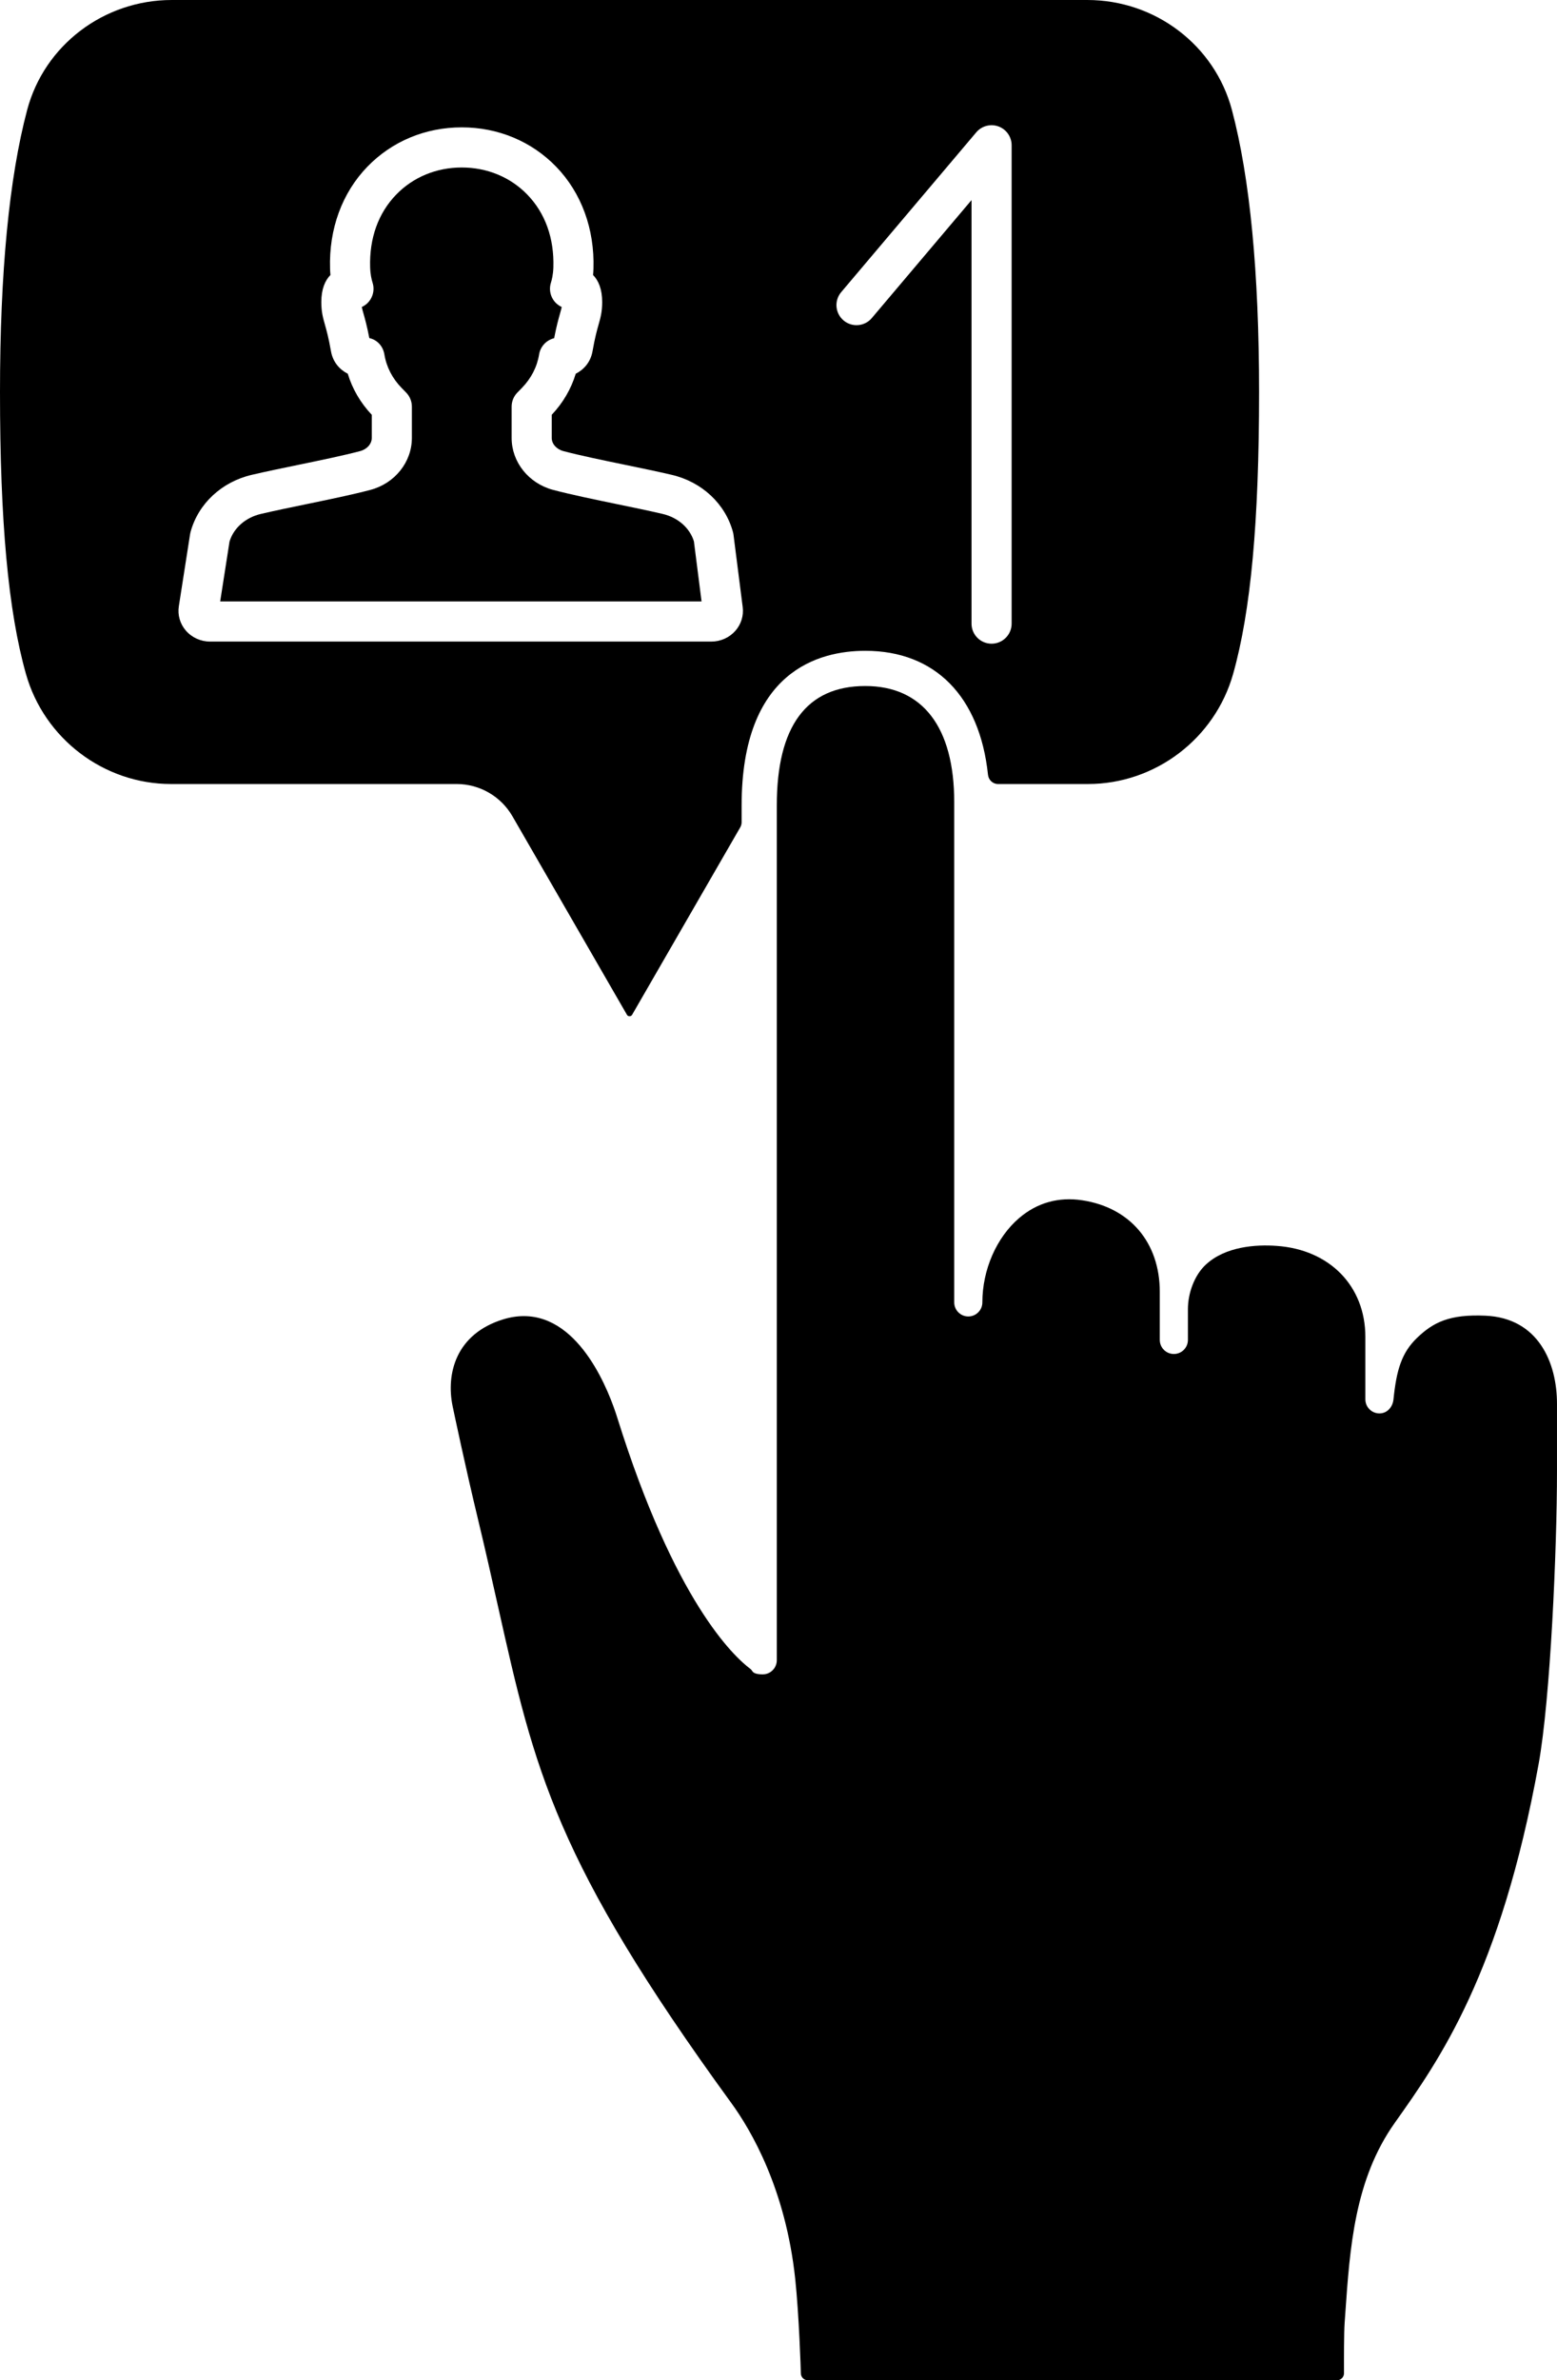
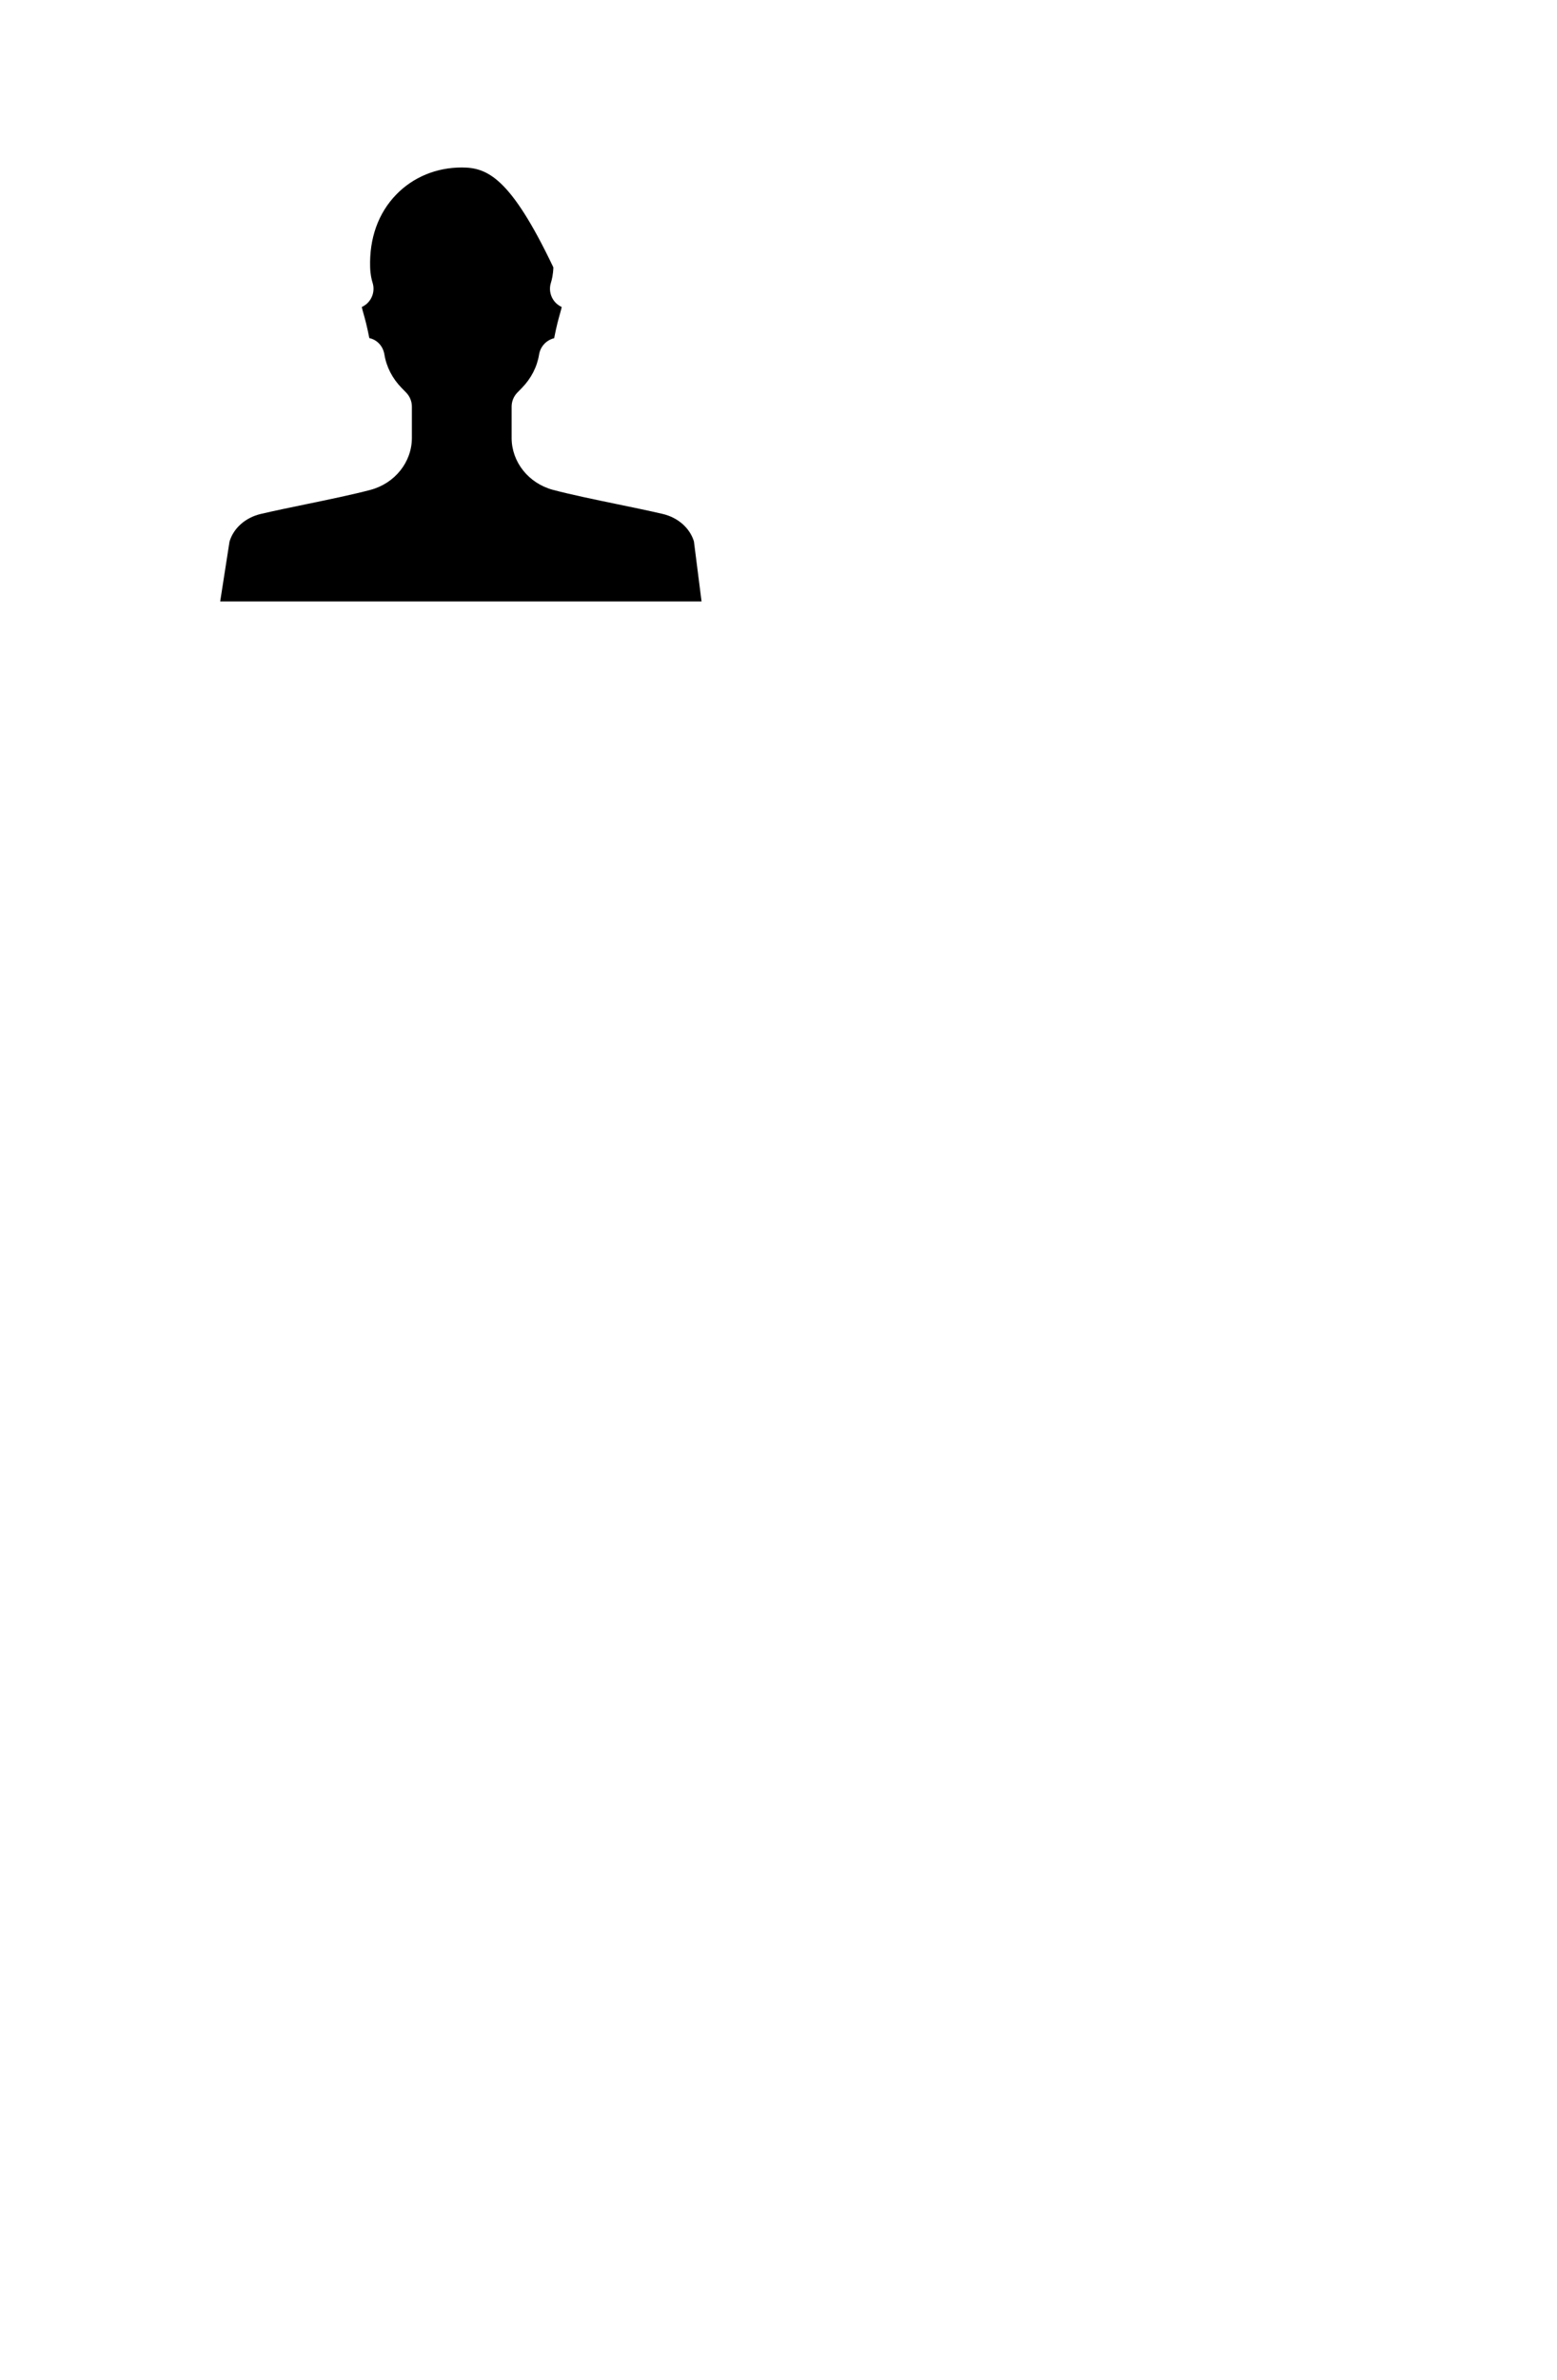
<svg xmlns="http://www.w3.org/2000/svg" height="3750.0" preserveAspectRatio="xMidYMid meet" version="1.0" viewBox="0.0 0.0 2455.2 3750.0" width="2455.2" zoomAndPan="magnify">
  <defs>
    <clipPath id="a">
-       <path d="M 710 1080 L 2455.18 1080 L 2455.18 3750 L 710 3750 Z M 710 1080" />
-     </clipPath>
+       </clipPath>
  </defs>
  <g>
    <g id="change1_2">
-       <path d="M 1094.223 852.918 C 1087.762 831.789 1069 815.277 1044.801 809.652 C 1023.102 804.582 998.012 799.43 972.754 794.211 C 937.223 786.875 900.469 779.281 872.223 771.82 C 833.684 761.637 806.77 727.996 806.77 689.992 L 806.77 640.629 C 806.77 632.375 810.004 624.461 815.766 618.535 L 822.953 611.18 C 837.535 596.25 846.914 578.027 850.082 558.5 C 852.152 545.711 861.703 535.766 873.828 532.816 C 877.512 513.695 880.785 502.102 883.062 494.062 C 884.391 489.379 885.223 486.426 885.727 483.688 C 883.207 482.535 880.809 481.035 878.613 479.199 C 868.754 470.965 864.863 457.574 868.766 445.34 C 870.031 441.344 872.223 432.895 872.594 421.258 C 874.012 375.426 859.809 335.797 831.516 306.602 C 804.805 279.055 768.078 263.871 728.133 263.871 C 688.176 263.871 651.461 279.035 624.75 306.602 C 596.457 335.797 582.254 375.426 583.672 421.258 C 584.012 432.254 585.945 440.465 587.512 445.406 C 591.379 457.641 587.469 470.984 577.621 479.219 C 575.426 481.035 573.039 482.535 570.527 483.688 C 571.023 486.426 571.855 489.379 573.184 494.082 C 575.445 502.082 578.711 513.633 582.383 532.645 C 594.734 535.273 604.02 545.391 606.152 558.457 C 609.332 578.027 618.719 596.25 633.305 611.18 L 640.488 618.535 C 646.25 624.461 649.484 632.375 649.484 640.629 L 649.484 689.992 C 649.484 727.996 622.57 761.637 584.031 771.82 C 555.789 779.281 519.062 786.855 483.543 794.191 C 458.273 799.406 433.168 804.582 411.461 809.652 C 387.098 815.32 368.262 831.98 361.91 853.305 L 347.203 947.516 L 1106.262 947.516 L 1094.223 852.918" fill="inherit" />
+       <path d="M 1094.223 852.918 C 1087.762 831.789 1069 815.277 1044.801 809.652 C 1023.102 804.582 998.012 799.43 972.754 794.211 C 937.223 786.875 900.469 779.281 872.223 771.82 C 833.684 761.637 806.77 727.996 806.77 689.992 L 806.77 640.629 C 806.77 632.375 810.004 624.461 815.766 618.535 L 822.953 611.18 C 837.535 596.25 846.914 578.027 850.082 558.5 C 852.152 545.711 861.703 535.766 873.828 532.816 C 877.512 513.695 880.785 502.102 883.062 494.062 C 884.391 489.379 885.223 486.426 885.727 483.688 C 883.207 482.535 880.809 481.035 878.613 479.199 C 868.754 470.965 864.863 457.574 868.766 445.34 C 870.031 441.344 872.223 432.895 872.594 421.258 C 804.805 279.055 768.078 263.871 728.133 263.871 C 688.176 263.871 651.461 279.035 624.75 306.602 C 596.457 335.797 582.254 375.426 583.672 421.258 C 584.012 432.254 585.945 440.465 587.512 445.406 C 591.379 457.641 587.469 470.984 577.621 479.219 C 575.426 481.035 573.039 482.535 570.527 483.688 C 571.023 486.426 571.855 489.379 573.184 494.082 C 575.445 502.082 578.711 513.633 582.383 532.645 C 594.734 535.273 604.02 545.391 606.152 558.457 C 609.332 578.027 618.719 596.25 633.305 611.18 L 640.488 618.535 C 646.25 624.461 649.484 632.375 649.484 640.629 L 649.484 689.992 C 649.484 727.996 622.57 761.637 584.031 771.82 C 555.789 779.281 519.062 786.855 483.543 794.191 C 458.273 799.406 433.168 804.582 411.461 809.652 C 387.098 815.32 368.262 831.98 361.91 853.305 L 347.203 947.516 L 1106.262 947.516 L 1094.223 852.918" fill="inherit" />
    </g>
    <g id="change1_3">
-       <path d="M 281.984 955.242 L 299.719 841.684 C 299.895 840.578 300.129 839.477 300.422 838.371 C 312.391 793.762 349.434 759.16 397.102 748.07 C 419.281 742.895 444.934 737.605 470.758 732.266 C 505.445 725.113 541.305 717.703 567.871 710.688 C 578.688 707.836 586.242 699.32 586.242 690.004 L 586.242 653.492 C 568.469 634.723 555.609 612.68 548.406 588.824 C 535.613 582.289 524.949 570.648 521.902 553.301 C 518.062 531.539 514.883 520.336 512.328 511.316 C 509.293 500.574 506.672 491.277 506.672 475.816 C 506.672 455.551 512.609 441.859 521.066 433.258 C 520.77 429.945 520.562 426.586 520.461 423.227 C 518.523 360.789 539.441 303.754 579.348 262.598 C 618.078 222.637 670.914 200.641 728.133 200.641 C 785.348 200.641 838.184 222.637 876.926 262.598 C 916.82 303.754 937.734 360.809 935.801 423.227 C 935.688 426.723 935.469 430.082 935.184 433.258 C 943.633 441.859 949.57 455.551 949.57 475.816 C 949.57 491.277 946.945 500.551 943.91 511.293 C 941.359 520.312 938.188 531.539 934.348 553.301 C 931.305 570.648 920.648 582.289 907.855 588.824 C 900.641 612.68 887.785 634.723 870.008 653.492 L 870.008 690.004 C 870.008 699.32 877.562 707.836 888.379 710.688 C 914.945 717.703 950.828 725.113 985.535 732.266 C 1011.34 737.605 1036.98 742.895 1059.148 748.07 C 1106.809 759.16 1143.848 793.762 1155.816 838.371 C 1156.188 839.75 1156.469 841.156 1156.648 842.582 L 1171.148 956.531 C 1172.867 969.941 1168.66 983.516 1159.609 993.801 C 1150.109 1004.59 1136.27 1010.777 1121.609 1010.777 L 331.352 1010.777 C 316.434 1010.777 302.426 1004.406 292.914 993.293 C 283.859 982.734 279.875 968.84 281.984 955.242 Z M 1326.457 460.266 L 1539.457 208.465 C 1548.027 198.34 1562.008 194.66 1574.469 199.191 C 1586.93 203.77 1595.219 215.617 1595.219 228.895 L 1595.219 982.504 C 1595.219 999.965 1581.059 1014.113 1563.598 1014.113 C 1546.129 1014.113 1531.977 999.965 1531.977 982.504 L 1531.977 315.234 L 1374.727 501.102 C 1363.469 514.422 1343.516 516.125 1330.168 504.805 C 1316.848 493.531 1315.18 473.586 1326.457 460.266 Z M 269.727 1235.18 L 720.035 1235.18 C 756.355 1235.18 789.914 1254.574 808.07 1286.023 L 988.551 1598.633 C 988.898 1599.234 989.938 1601.023 992.703 1601.023 C 995.453 1601.023 996.492 1599.234 996.828 1598.641 L 1167.309 1303.395 C 1168.707 1300.953 1169.449 1298.195 1169.449 1295.387 L 1169.449 1268.906 C 1169.449 1056.977 1291.617 1025.32 1364.449 1025.32 C 1474.719 1025.32 1544.977 1097.465 1557.949 1220.617 C 1558.816 1228.809 1565.488 1235.18 1573.727 1235.18 L 1715.676 1235.18 C 1821.547 1235.18 1915.648 1163.859 1944.496 1061.715 C 1972.398 962.855 1985.406 821.738 1985.406 617.605 C 1985.406 429.598 1970.988 280.082 1942.578 173.219 C 1915.457 71.234 1821.727 0.004 1714.629 0.004 L 270.781 0.004 C 163.68 0.004 69.949 71.234 42.828 173.219 C 14.41 280.082 0 429.598 0 617.605 C 0 821.738 13 962.855 40.902 1061.715 C 69.754 1163.859 163.852 1235.18 269.727 1235.18" fill="inherit" />
-     </g>
+       </g>
    <g clip-path="url(#a)" id="change1_1">
      <path d="M 2342.68 2072.836 C 2285.824 2070.234 2259.918 2083.234 2234.305 2107.965 C 2210.152 2131.234 2202.031 2158.641 2197.363 2204.57 C 2196.133 2216.742 2187.422 2226.762 2175.176 2226.762 C 2162.941 2226.762 2153 2216.805 2153 2204.57 L 2153 2106.242 C 2153 2026.199 2096.719 1968.559 2012.977 1962.844 C 1980.848 1960.469 1932.277 1963.547 1901.211 1992.566 C 1882.887 2009.711 1873.211 2038.188 1873.211 2062.309 L 1873.211 2110.961 C 1873.211 2123.191 1863.27 2133.152 1851.02 2133.152 C 1838.805 2133.152 1828.832 2123.191 1828.832 2110.961 L 1828.832 2035.207 C 1828.832 1957.766 1782.031 1902.5 1706.656 1891.004 C 1669.156 1885.289 1635.188 1894.867 1606.855 1919.172 C 1571.219 1949.777 1549.066 2000.621 1549.066 2051.844 C 1549.066 2064.078 1539.117 2074.031 1526.879 2074.031 C 1514.648 2074.031 1504.688 2064.078 1504.688 2051.844 L 1504.688 1263.578 C 1504.688 1145.707 1454.887 1080.793 1364.449 1080.793 C 1271.867 1080.793 1224.918 1144.086 1224.918 1268.914 L 1224.918 2615.691 C 1224.918 2623.5 1220.738 2630.82 1213.988 2634.801 C 1211.648 2636.191 1209.078 2637.121 1206.297 2637.59 C 1205.137 2637.781 1203.957 2637.879 1202.746 2637.879 C 1189.379 2637.879 1187.109 2634.191 1185.879 2632.211 C 1185.16 2631.031 1184.219 2629.992 1183.098 2629.172 C 1156.758 2609.434 1063.797 2522.543 973.309 2233.324 C 961.586 2195.812 916.328 2073.477 826.043 2073.477 C 815.488 2073.477 804.602 2075.18 793.691 2078.52 C 718.66 2101.543 703.188 2164.344 713.754 2215.543 C 715.781 2225.191 734.102 2312.051 753.211 2391.312 C 765.477 2442.23 775.812 2488.379 785.434 2531.363 C 843.16 2789.102 874.961 2931.07 1153.227 3313.262 C 1184.348 3355.973 1238.789 3448.719 1253.938 3590.129 C 1259.949 3646.371 1262.809 3734.461 1262.836 3738.91 C 1262.836 3745.039 1267.797 3750 1273.938 3750 L 2108.246 3750 C 2111.195 3750 2114.027 3748.82 2116.109 3746.73 C 2118.188 3744.641 2119.352 3741.809 2119.332 3738.852 C 2119.234 3716.148 2119.301 3674.09 2120.266 3660.43 L 2121.363 3644.871 C 2128.57 3541.039 2136.035 3433.68 2199.379 3344.461 C 2269.676 3245.422 2365.965 3109.789 2426.129 2779.582 C 2444.828 2676.859 2455.18 2441.23 2455.18 2317.633 L 2455.18 2211.633 C 2455.18 2146.543 2425.59 2076.621 2342.68 2072.836" fill="inherit" />
    </g>
  </g>
</svg>